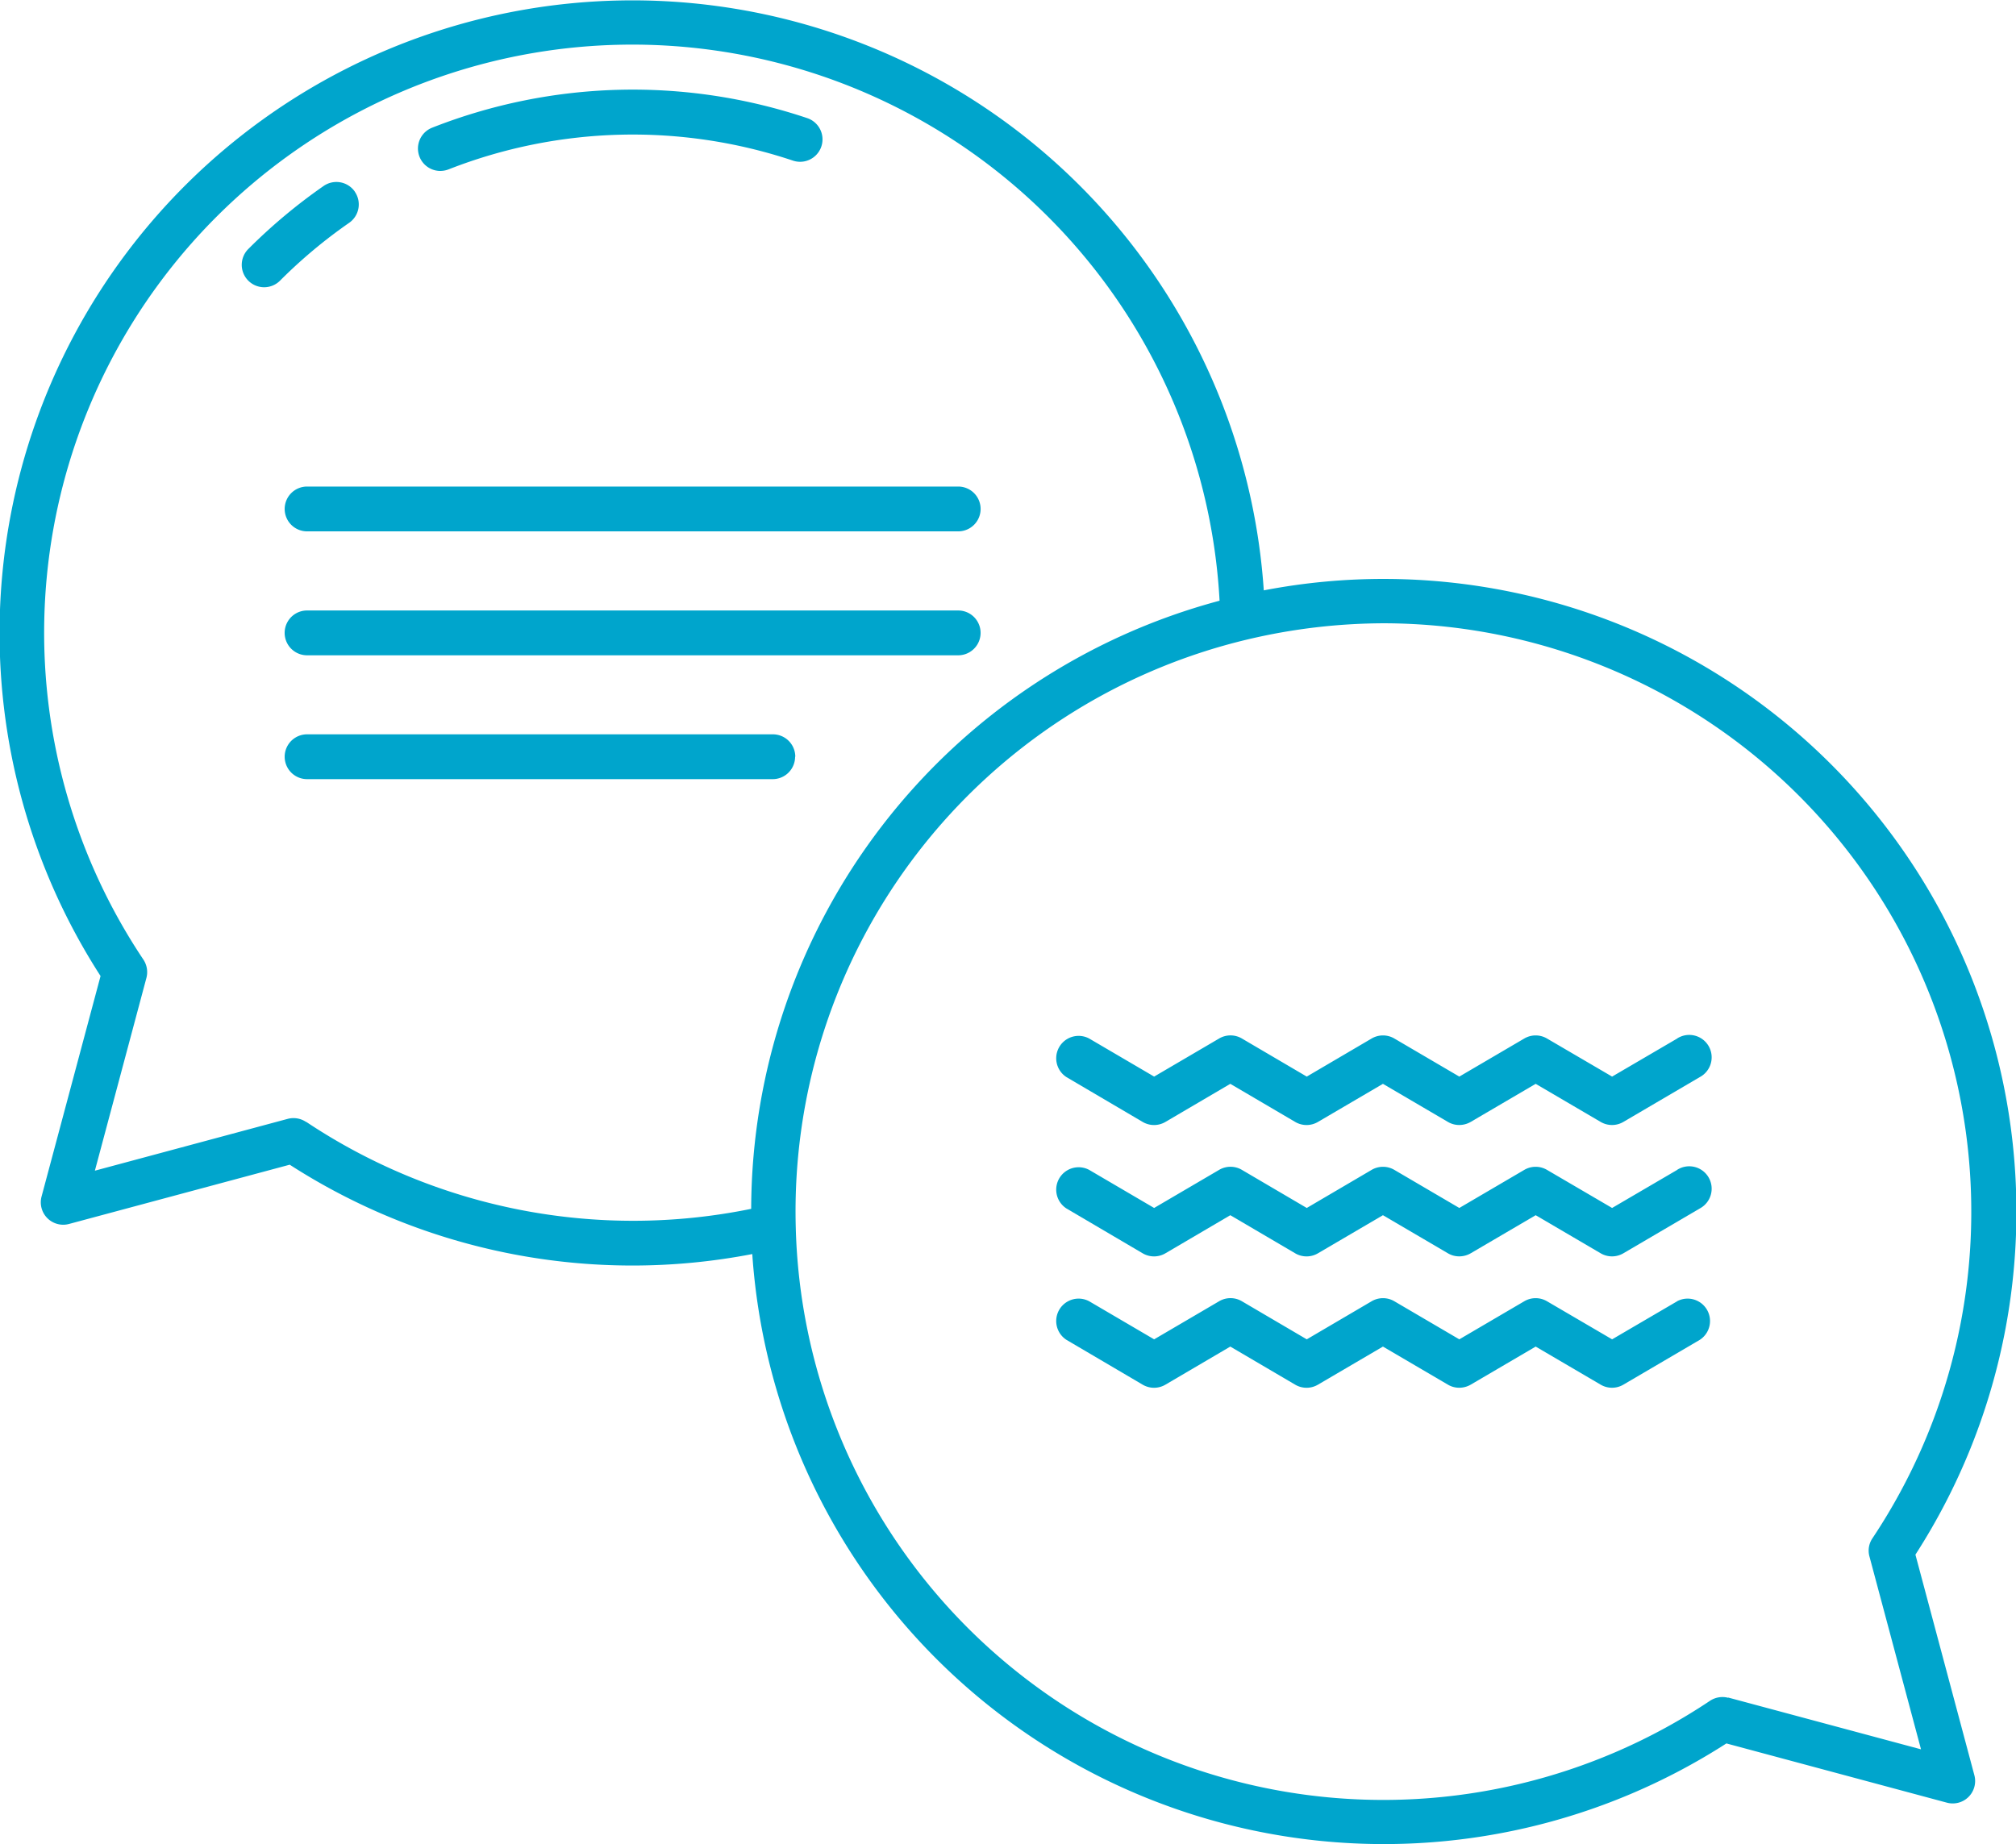
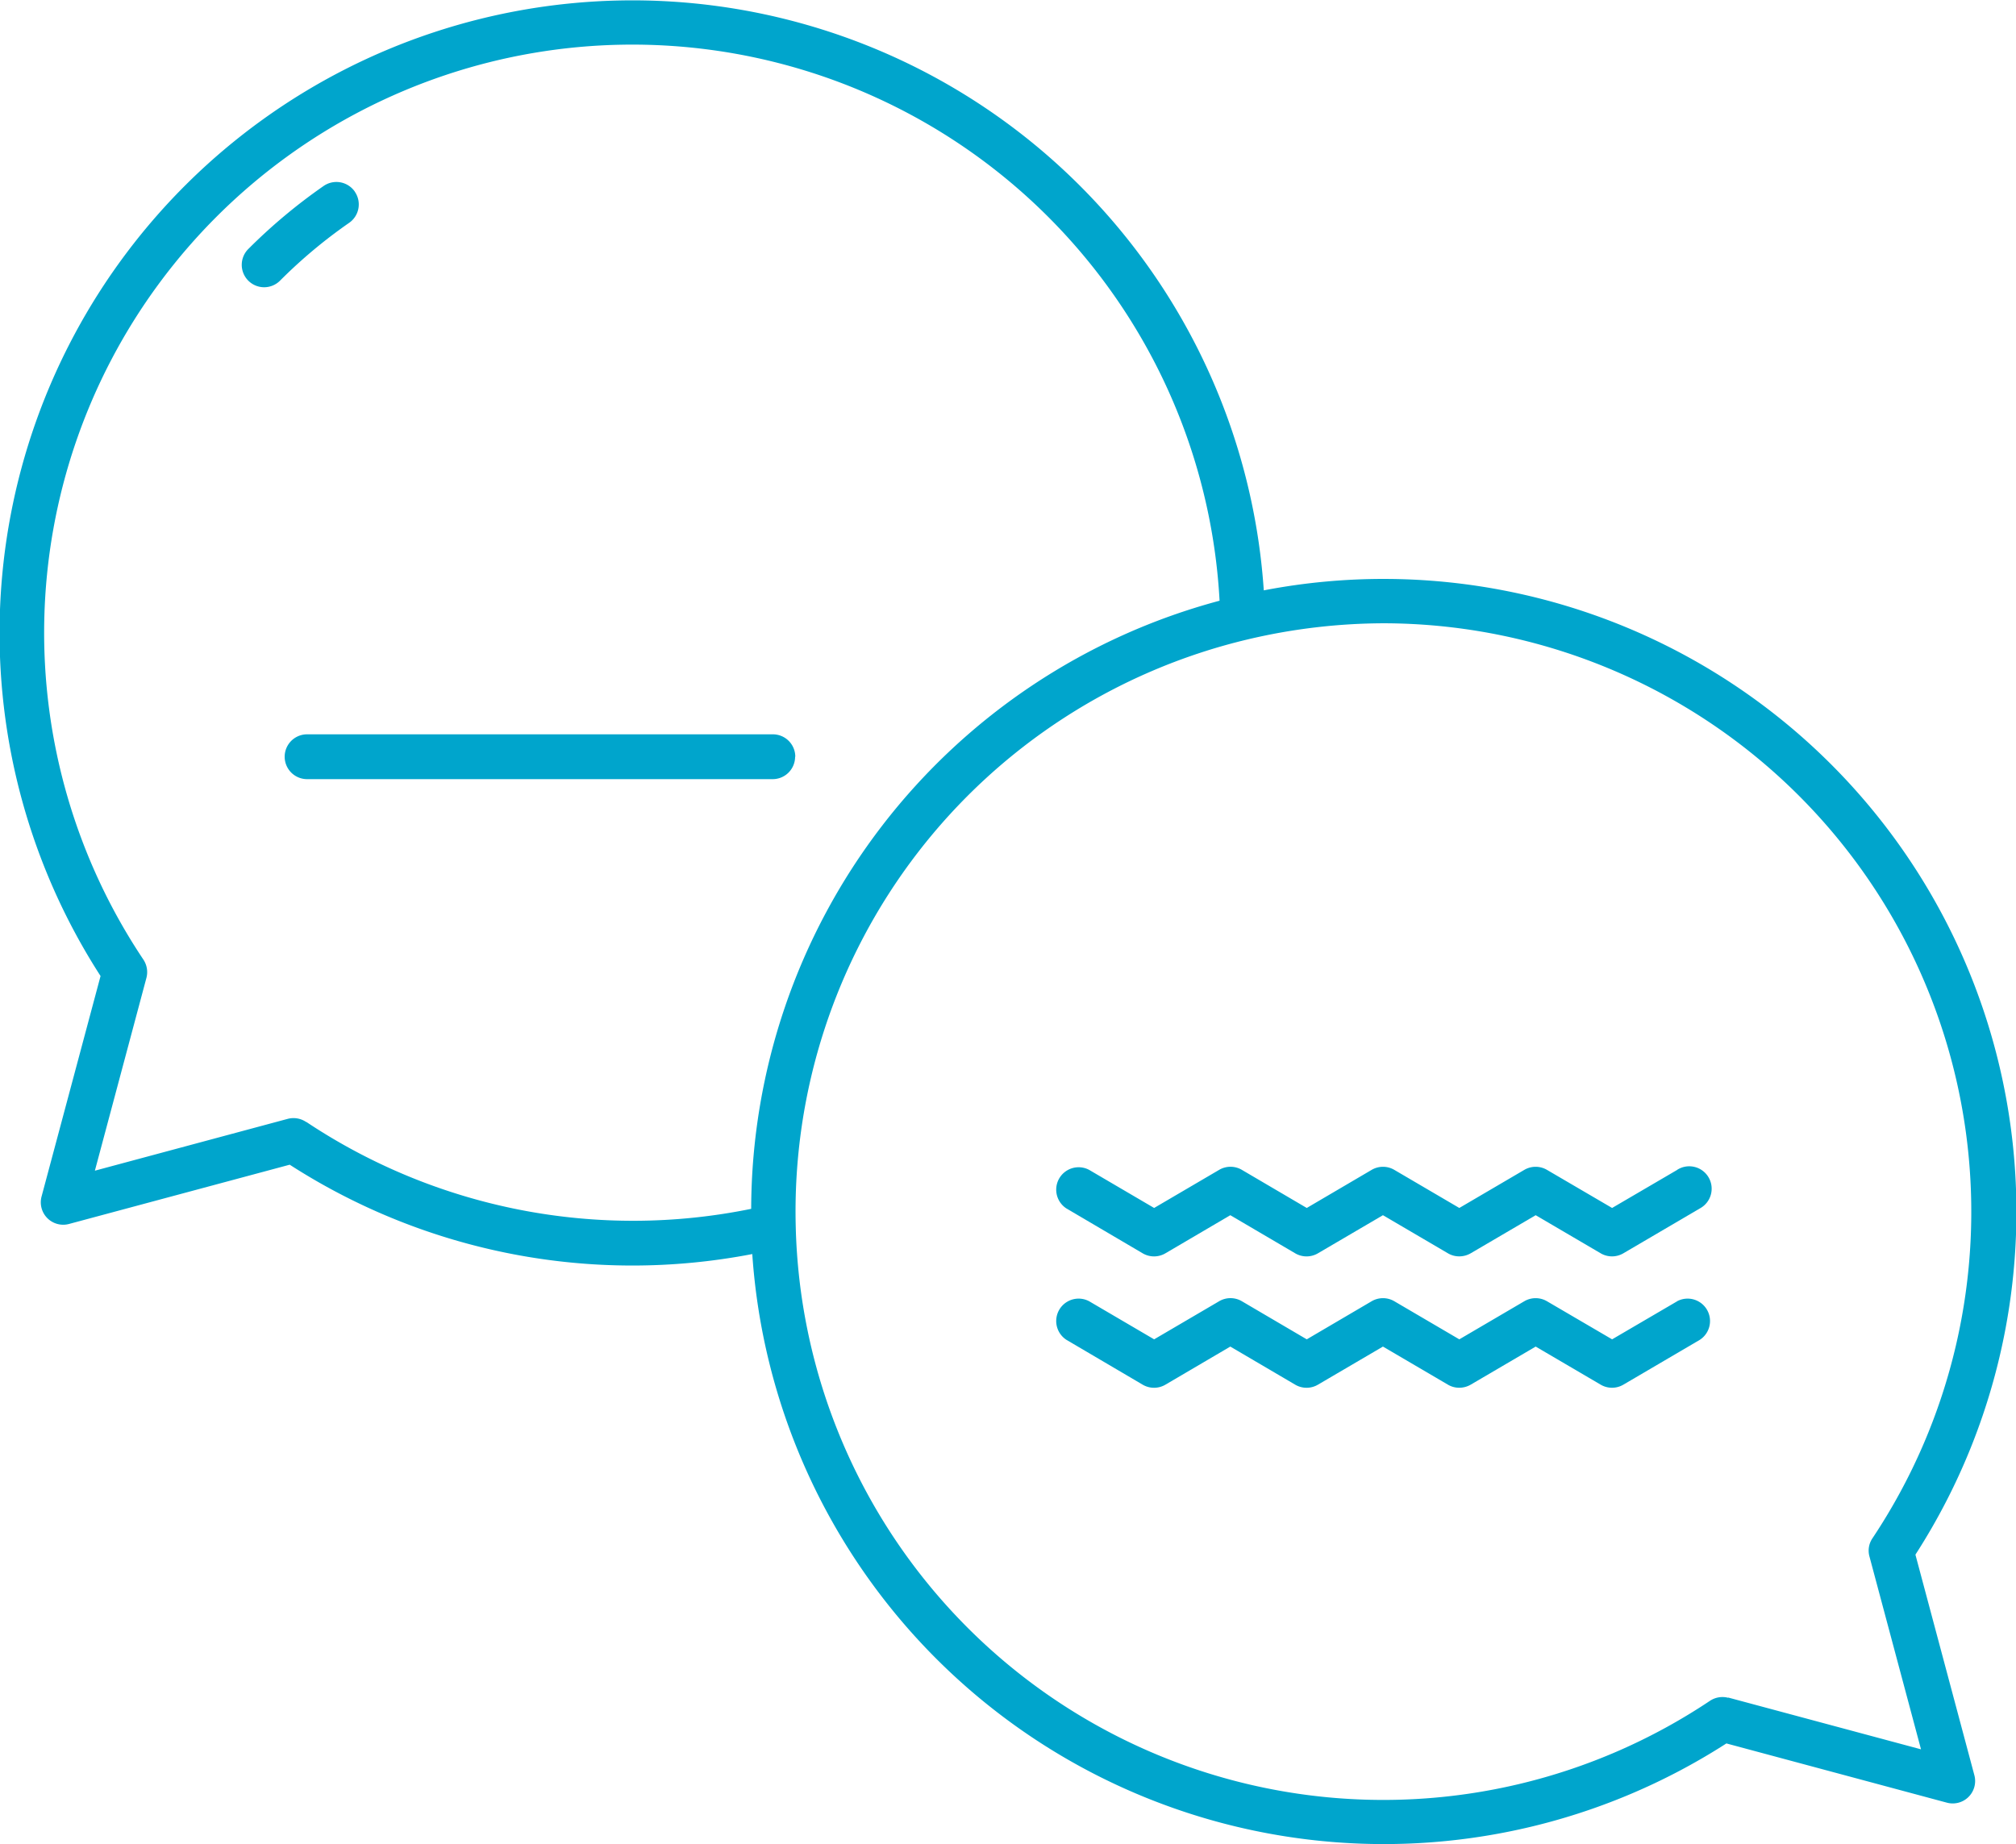
<svg xmlns="http://www.w3.org/2000/svg" width="89.96" height="82.3" viewBox="0 0 89.96 82.3">
  <g transform="translate(-5.02 -8.841)">
    <path d="M79.863,61.051l-2.906,1.7-2.906-1.7a1,1,0,0,0-1.012,0l-2.9,1.7-2.9-1.7a1,1,0,0,0-1.012,0l-2.895,1.7-2.895-1.7a1,1,0,0,0-1.016,0l-2.9,1.7-2.9-1.7a1,1,0,0,0-1.012,1.723l3.4,2a1,1,0,0,0,1.016,0l2.895-1.7,2.895,1.7a1,1,0,0,0,1.016,0l2.9-1.7,2.9,1.7a.982.982,0,0,0,.508.137,1.021,1.021,0,0,0,.508-.137l2.9-1.7,2.9,1.7a1,1,0,0,0,1.012,0l3.41-2a1,1,0,1,0-1.012-1.723Z" fill="#00a5cc" />
-     <path d="M79.863,55.188l-2.906,1.7-2.906-1.7a1,1,0,0,0-1.012,0l-2.9,1.7-2.9-1.7a1,1,0,0,0-1.012,0l-2.895,1.7-2.895-1.7a1,1,0,0,0-1.016,0l-2.9,1.7-2.9-1.7a1,1,0,0,0-1.012,1.723l3.4,2a1,1,0,0,0,1.016,0l2.895-1.7,2.895,1.7a1,1,0,0,0,1.016,0l2.9-1.7,2.9,1.7a.982.982,0,0,0,.508.137,1.021,1.021,0,0,0,.508-.137l2.9-1.7,2.9,1.7a1,1,0,0,0,1.012,0l3.41-2a1,1,0,1,0-1.012-1.723Z" fill="#00a5cc" />
    <path d="M79.863,66.914l-2.906,1.7-2.906-1.7a1,1,0,0,0-1.012,0l-2.9,1.7-2.9-1.7a1,1,0,0,0-1.012,0l-2.895,1.7-2.895-1.7a1,1,0,0,0-1.016,0l-2.9,1.7-2.9-1.7a1,1,0,0,0-1.012,1.723l3.4,2a1,1,0,0,0,1.016,0l2.895-1.7,2.895,1.7a1,1,0,0,0,1.016,0l2.9-1.7,2.9,1.7a.982.982,0,0,0,.508.137,1.021,1.021,0,0,0,.508-.137l2.9-1.7,2.9,1.7a1,1,0,0,0,1.012,0l3.41-2a1,1,0,0,0-1.012-1.723Z" fill="#00a5cc" />
-     <path d="M47.777,36.086H18.722a1,1,0,0,0,0,2H47.777a1,1,0,1,0,0-2Z" fill="#00a5cc" />
-     <path d="M17.723,31.555a1,1,0,0,0,1,1H47.778a1,1,0,0,0,0-2H18.723A1,1,0,0,0,17.723,31.555Z" fill="#00a5cc" />
    <path d="M40.508,42.613a1,1,0,0,0-1-1H18.723a1,1,0,0,0,0,2H39.5a1,1,0,0,0,1-1Z" fill="#00a5cc" />
-     <path d="M24.672,16.469a1.02,1.02,0,0,0,.367-.07A22.527,22.527,0,0,1,40.4,16.008a1,1,0,1,0,.645-1.894,24.447,24.447,0,0,0-16.742.426,1,1,0,0,0,.371,1.93Z" fill="#00a5cc" />
    <path d="M20.852,17.391a1,1,0,0,0-1.391-.25,24.563,24.563,0,0,0-3.348,2.8,1,1,0,1,0,1.414,1.414,22.39,22.39,0,0,1,3.074-2.57,1,1,0,0,0,.25-1.391Z" fill="#00a5cc" />
    <path d="M90.492,78.223A28.241,28.241,0,0,0,61.414,35.188,28.239,28.239,0,1,0,9.507,52.4L6.874,62.243A1,1,0,0,0,8.1,63.465l9.848-2.645a28.226,28.226,0,0,0,20.641,3.988,28.249,28.249,0,0,0,43.468,21.84L91.9,89.293a1,1,0,0,0,1.223-1.223ZM18.676,58.911a1.006,1.006,0,0,0-.816-.137L9.254,61.087l2.3-8.605a1.01,1.01,0,0,0-.133-.812,26.245,26.245,0,1,1,48.02-16.02A28.179,28.179,0,0,0,38.54,62.79a26.307,26.307,0,0,1-19.852-3.879Zm63.461,25.7a1.008,1.008,0,0,0-.816.137A26.227,26.227,0,0,1,40.528,63.579,26.24,26.24,0,0,1,60.7,37.376a26.606,26.606,0,0,1,6.113-.719A26.267,26.267,0,0,1,88.574,77.493a.981.981,0,0,0-.133.813l2.3,8.605L82.137,84.6Z" fill="#00a5cc" />
  </g>
</svg>